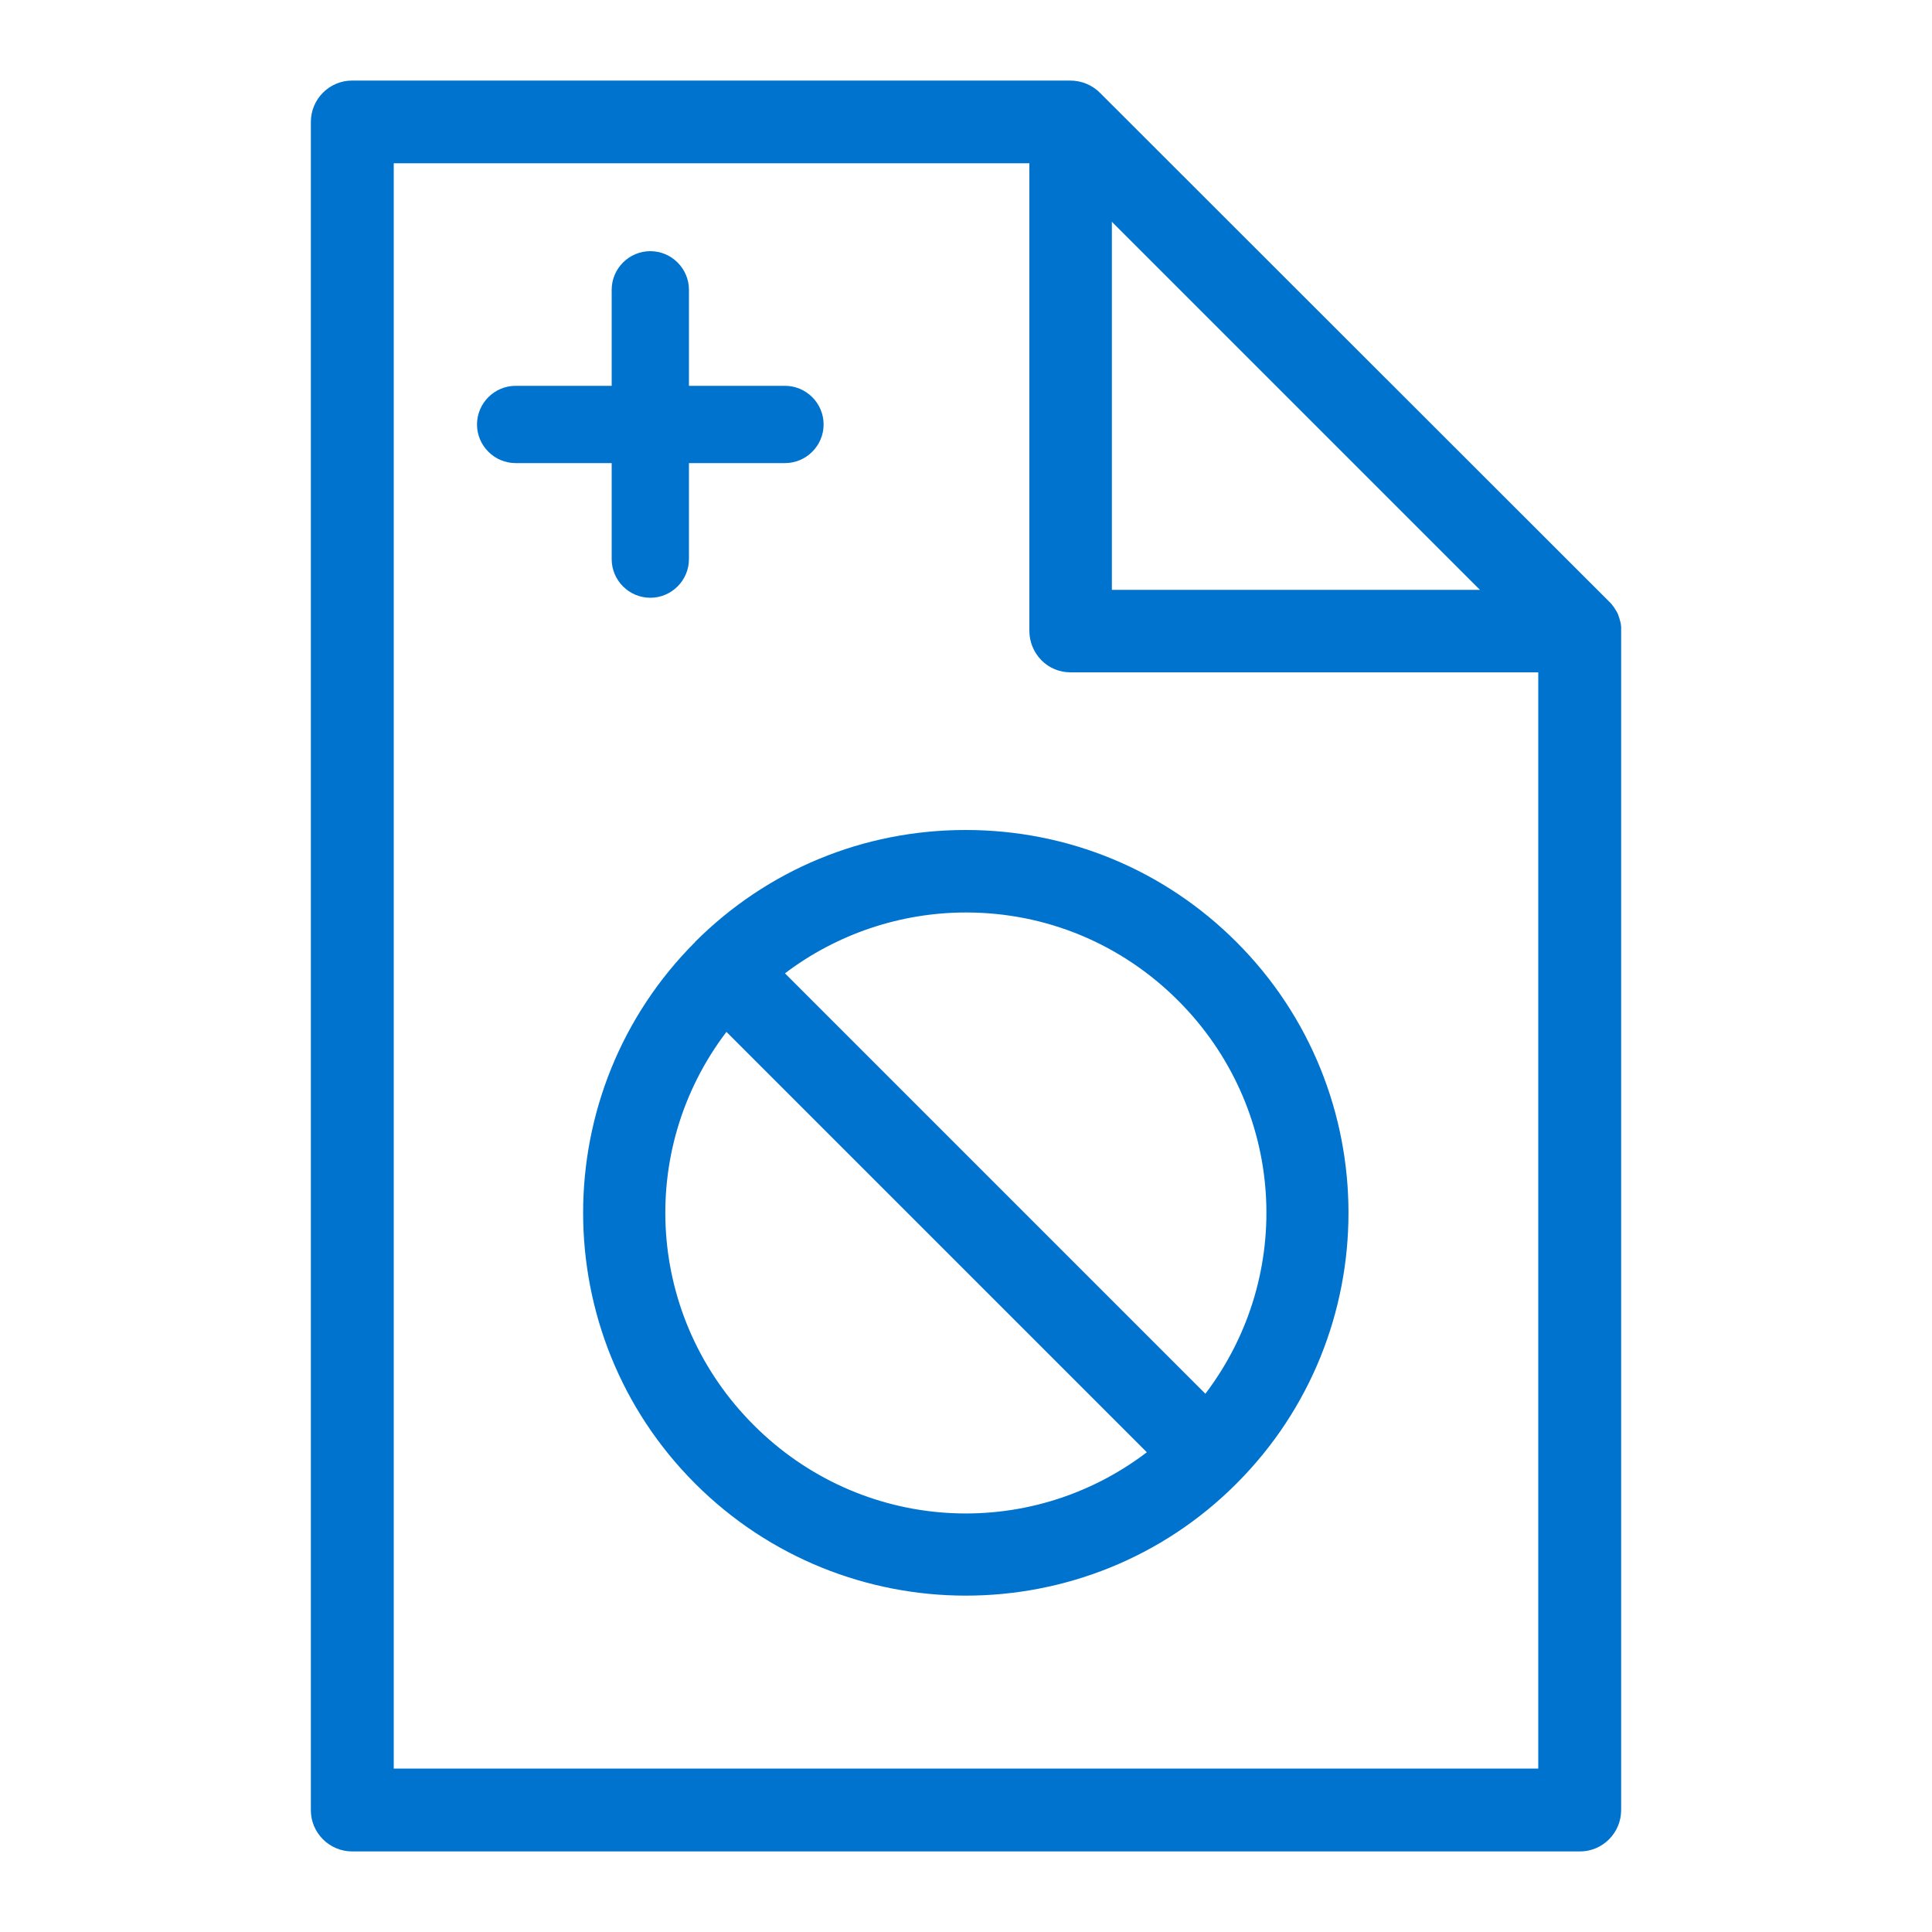
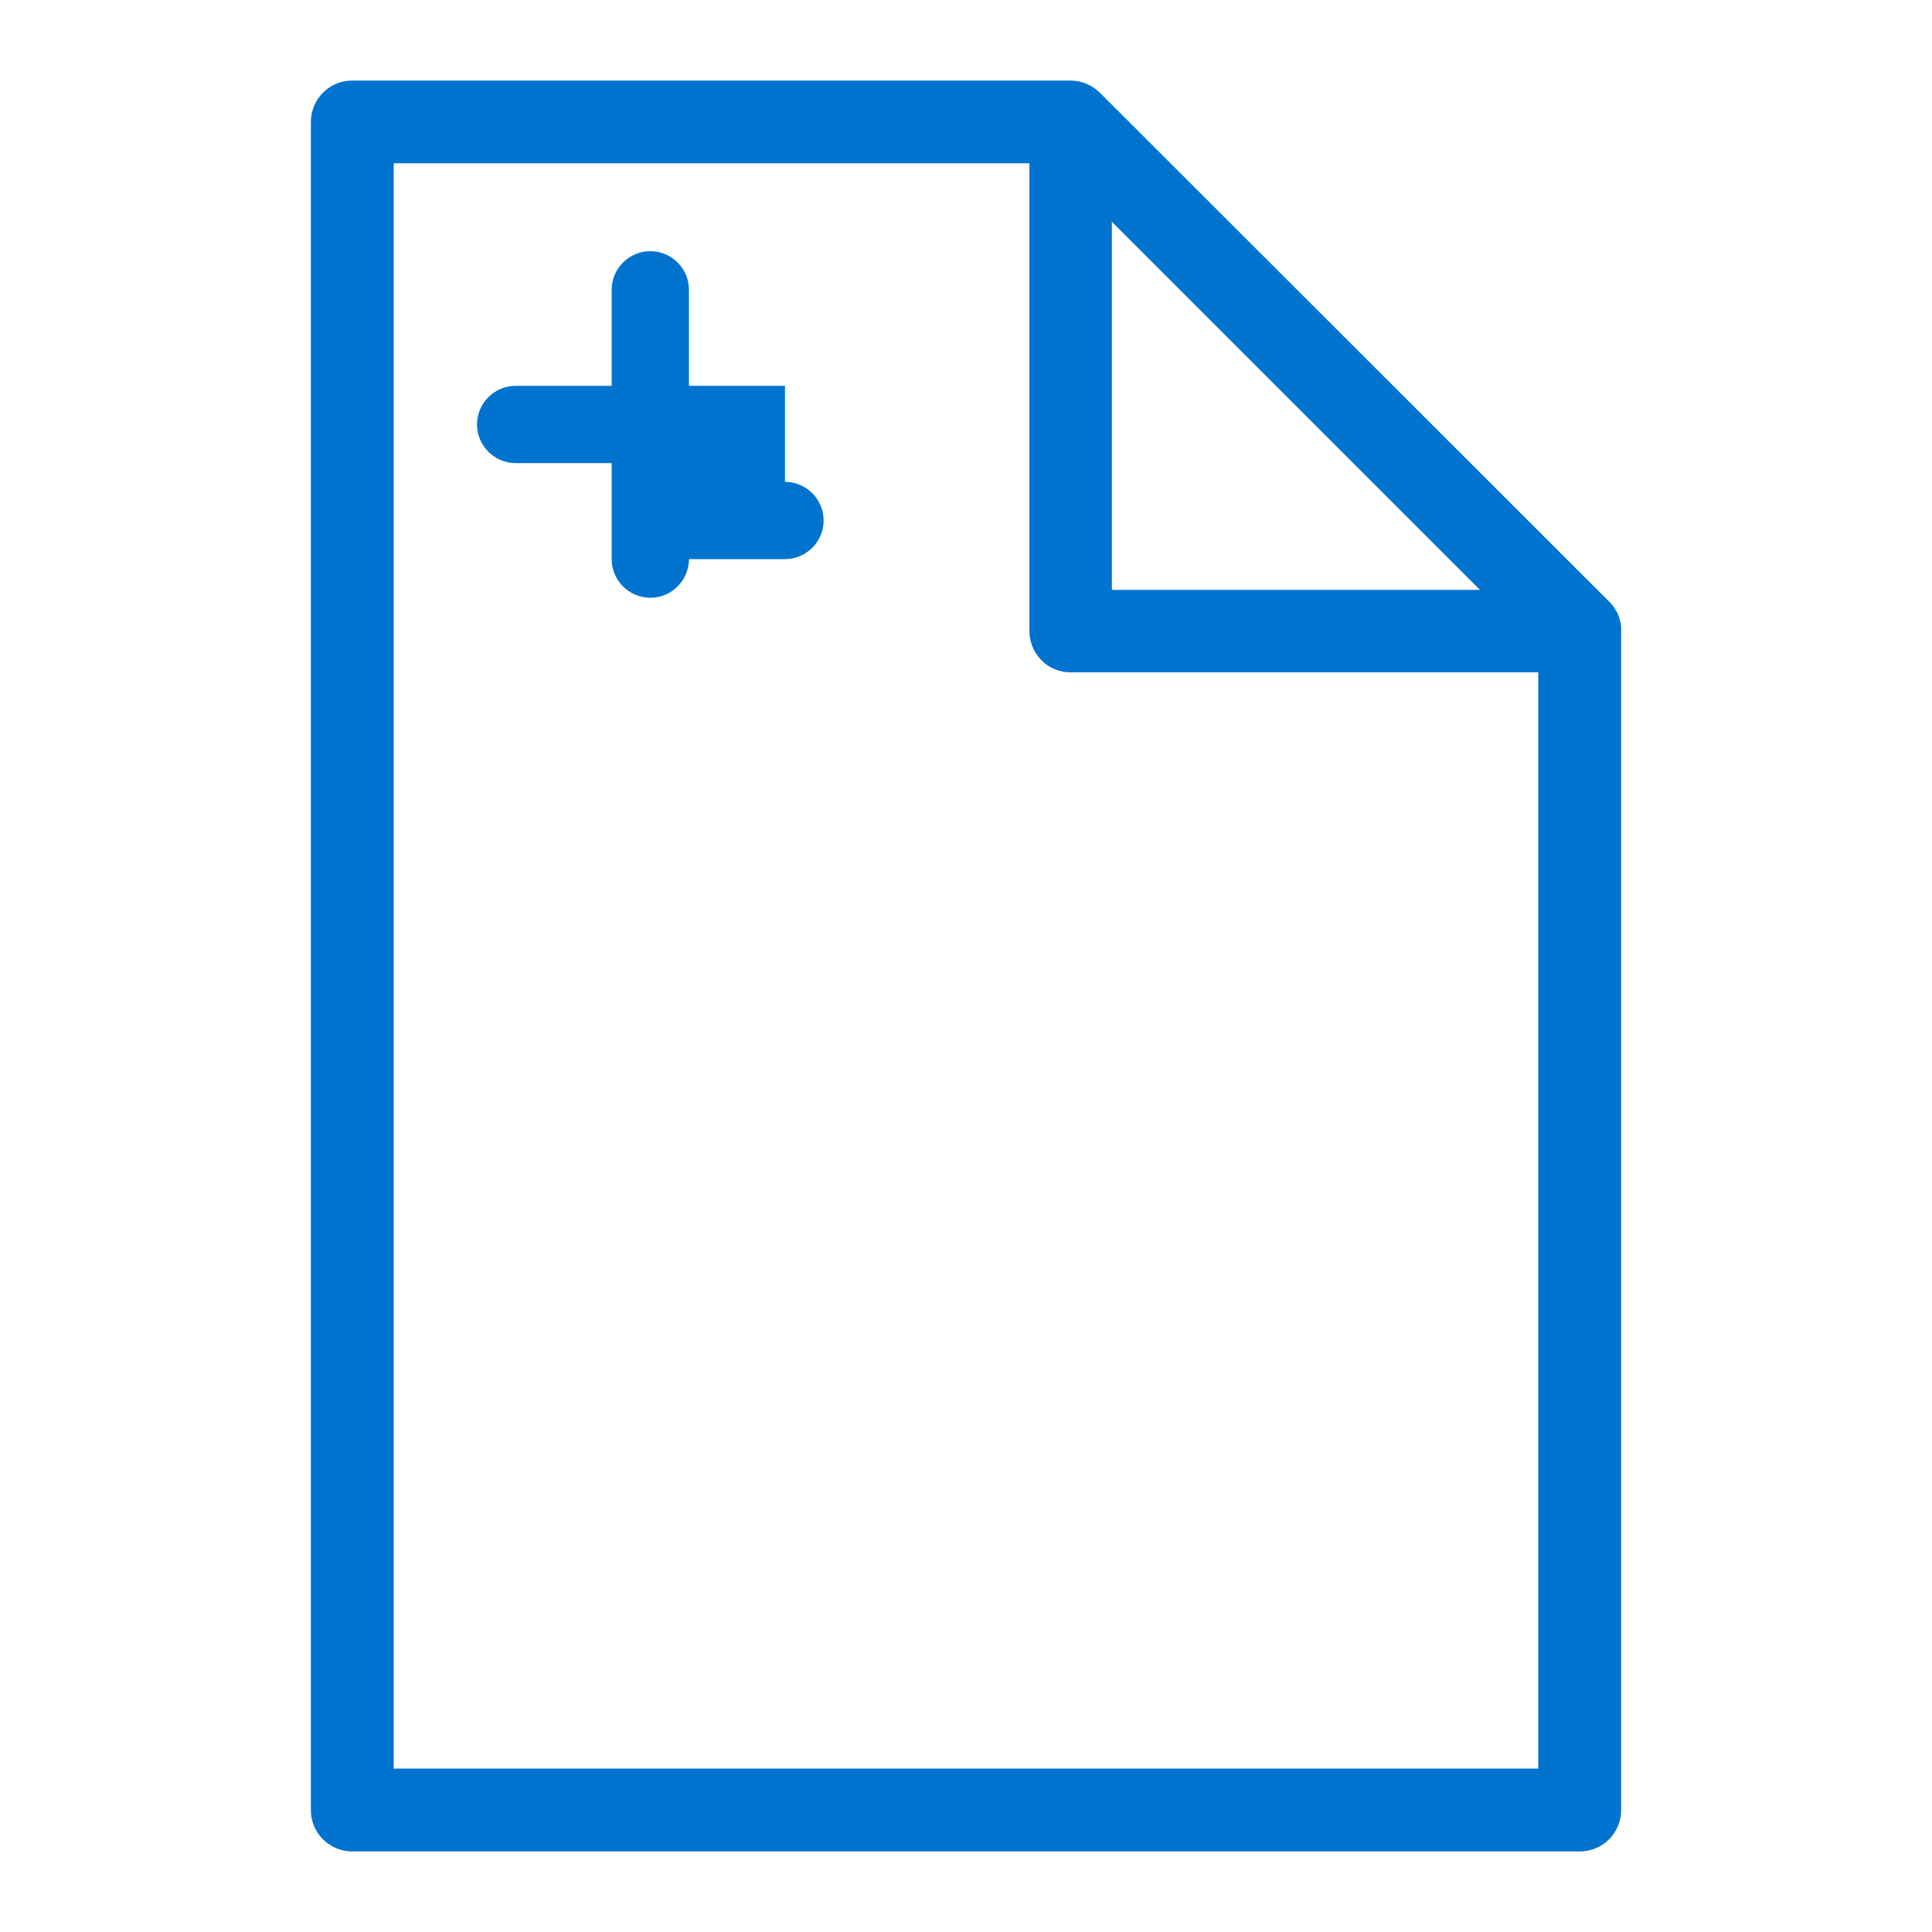
<svg xmlns="http://www.w3.org/2000/svg" id="uuid-35b857f2-54b3-4140-952f-e92d3f537312" viewBox="0 0 100 100">
  <defs>
    <style>.uuid-ce5ada85-48c3-4df7-baf9-7dae95596823{fill:#0073cf;}</style>
  </defs>
-   <path class="uuid-ce5ada85-48c3-4df7-baf9-7dae95596823" d="M35.98,48.76c-7.73,7.73-7.73,20.3,0,28.03,3.86,3.86,8.94,5.8,14.01,5.8s10.15-1.93,14.01-5.8c7.73-7.73,7.73-20.3,0-28.03-3.74-3.74-8.72-5.8-14.02-5.8s-10.27,2.06-14.01,5.8ZM40.63,50.38c2.69-2.04,5.99-3.15,9.37-3.15h0c4.14,0,8.04,1.62,10.98,4.56,5.53,5.53,6.09,14.18,1.41,20.35l-21.76-21.76ZM59.36,75.17c-6.17,4.69-14.82,4.13-20.35-1.41-5.53-5.53-6.1-14.18-1.41-20.35l21.76,21.76Z" />
  <path class="uuid-ce5ada85-48c3-4df7-baf9-7dae95596823" d="M83.91,32.81c0-.12,0-.25,0-.37,0-.07-.02-.14-.03-.21-.03-.13-.07-.26-.13-.43-.03-.06-.05-.11-.08-.16l-.06-.09s-.04-.07-.06-.1c-.04-.06-.09-.12-.13-.17-.04-.05-.08-.1-.13-.14L56.93,4.8c-.4-.4-.95-.63-1.54-.63H18.22c-1.17,0-2.13.96-2.13,2.14v87.39c0,1.17.96,2.13,2.14,2.13h63.55c1.17,0,2.13-.96,2.13-2.14v-60.89ZM57.55,30.52V11.48l19.05,19.05h-19.05ZM53.9,34.17c.4.41.94.63,1.51.63h24.21v56.74H20.38V8.45h32.9v24.2c0,.57.22,1.11.62,1.52Z" />
-   <path class="uuid-ce5ada85-48c3-4df7-baf9-7dae95596823" d="M40.63,19.97h-4.97v-4.97c0-1.1-.9-2-2-2s-2,.9-2,2v4.97h-4.97c-1.1,0-2,.9-2,2s.9,2,2,2h4.97v4.97c0,1.1.9,2,2,2s2-.9,2-2v-4.97h4.97c1.1,0,2-.9,2-2s-.9-2-2-2Z" />
+   <path class="uuid-ce5ada85-48c3-4df7-baf9-7dae95596823" d="M40.63,19.97h-4.97v-4.97c0-1.1-.9-2-2-2s-2,.9-2,2v4.97h-4.97c-1.1,0-2,.9-2,2s.9,2,2,2h4.97v4.97c0,1.1.9,2,2,2s2-.9,2-2h4.97c1.1,0,2-.9,2-2s-.9-2-2-2Z" />
</svg>